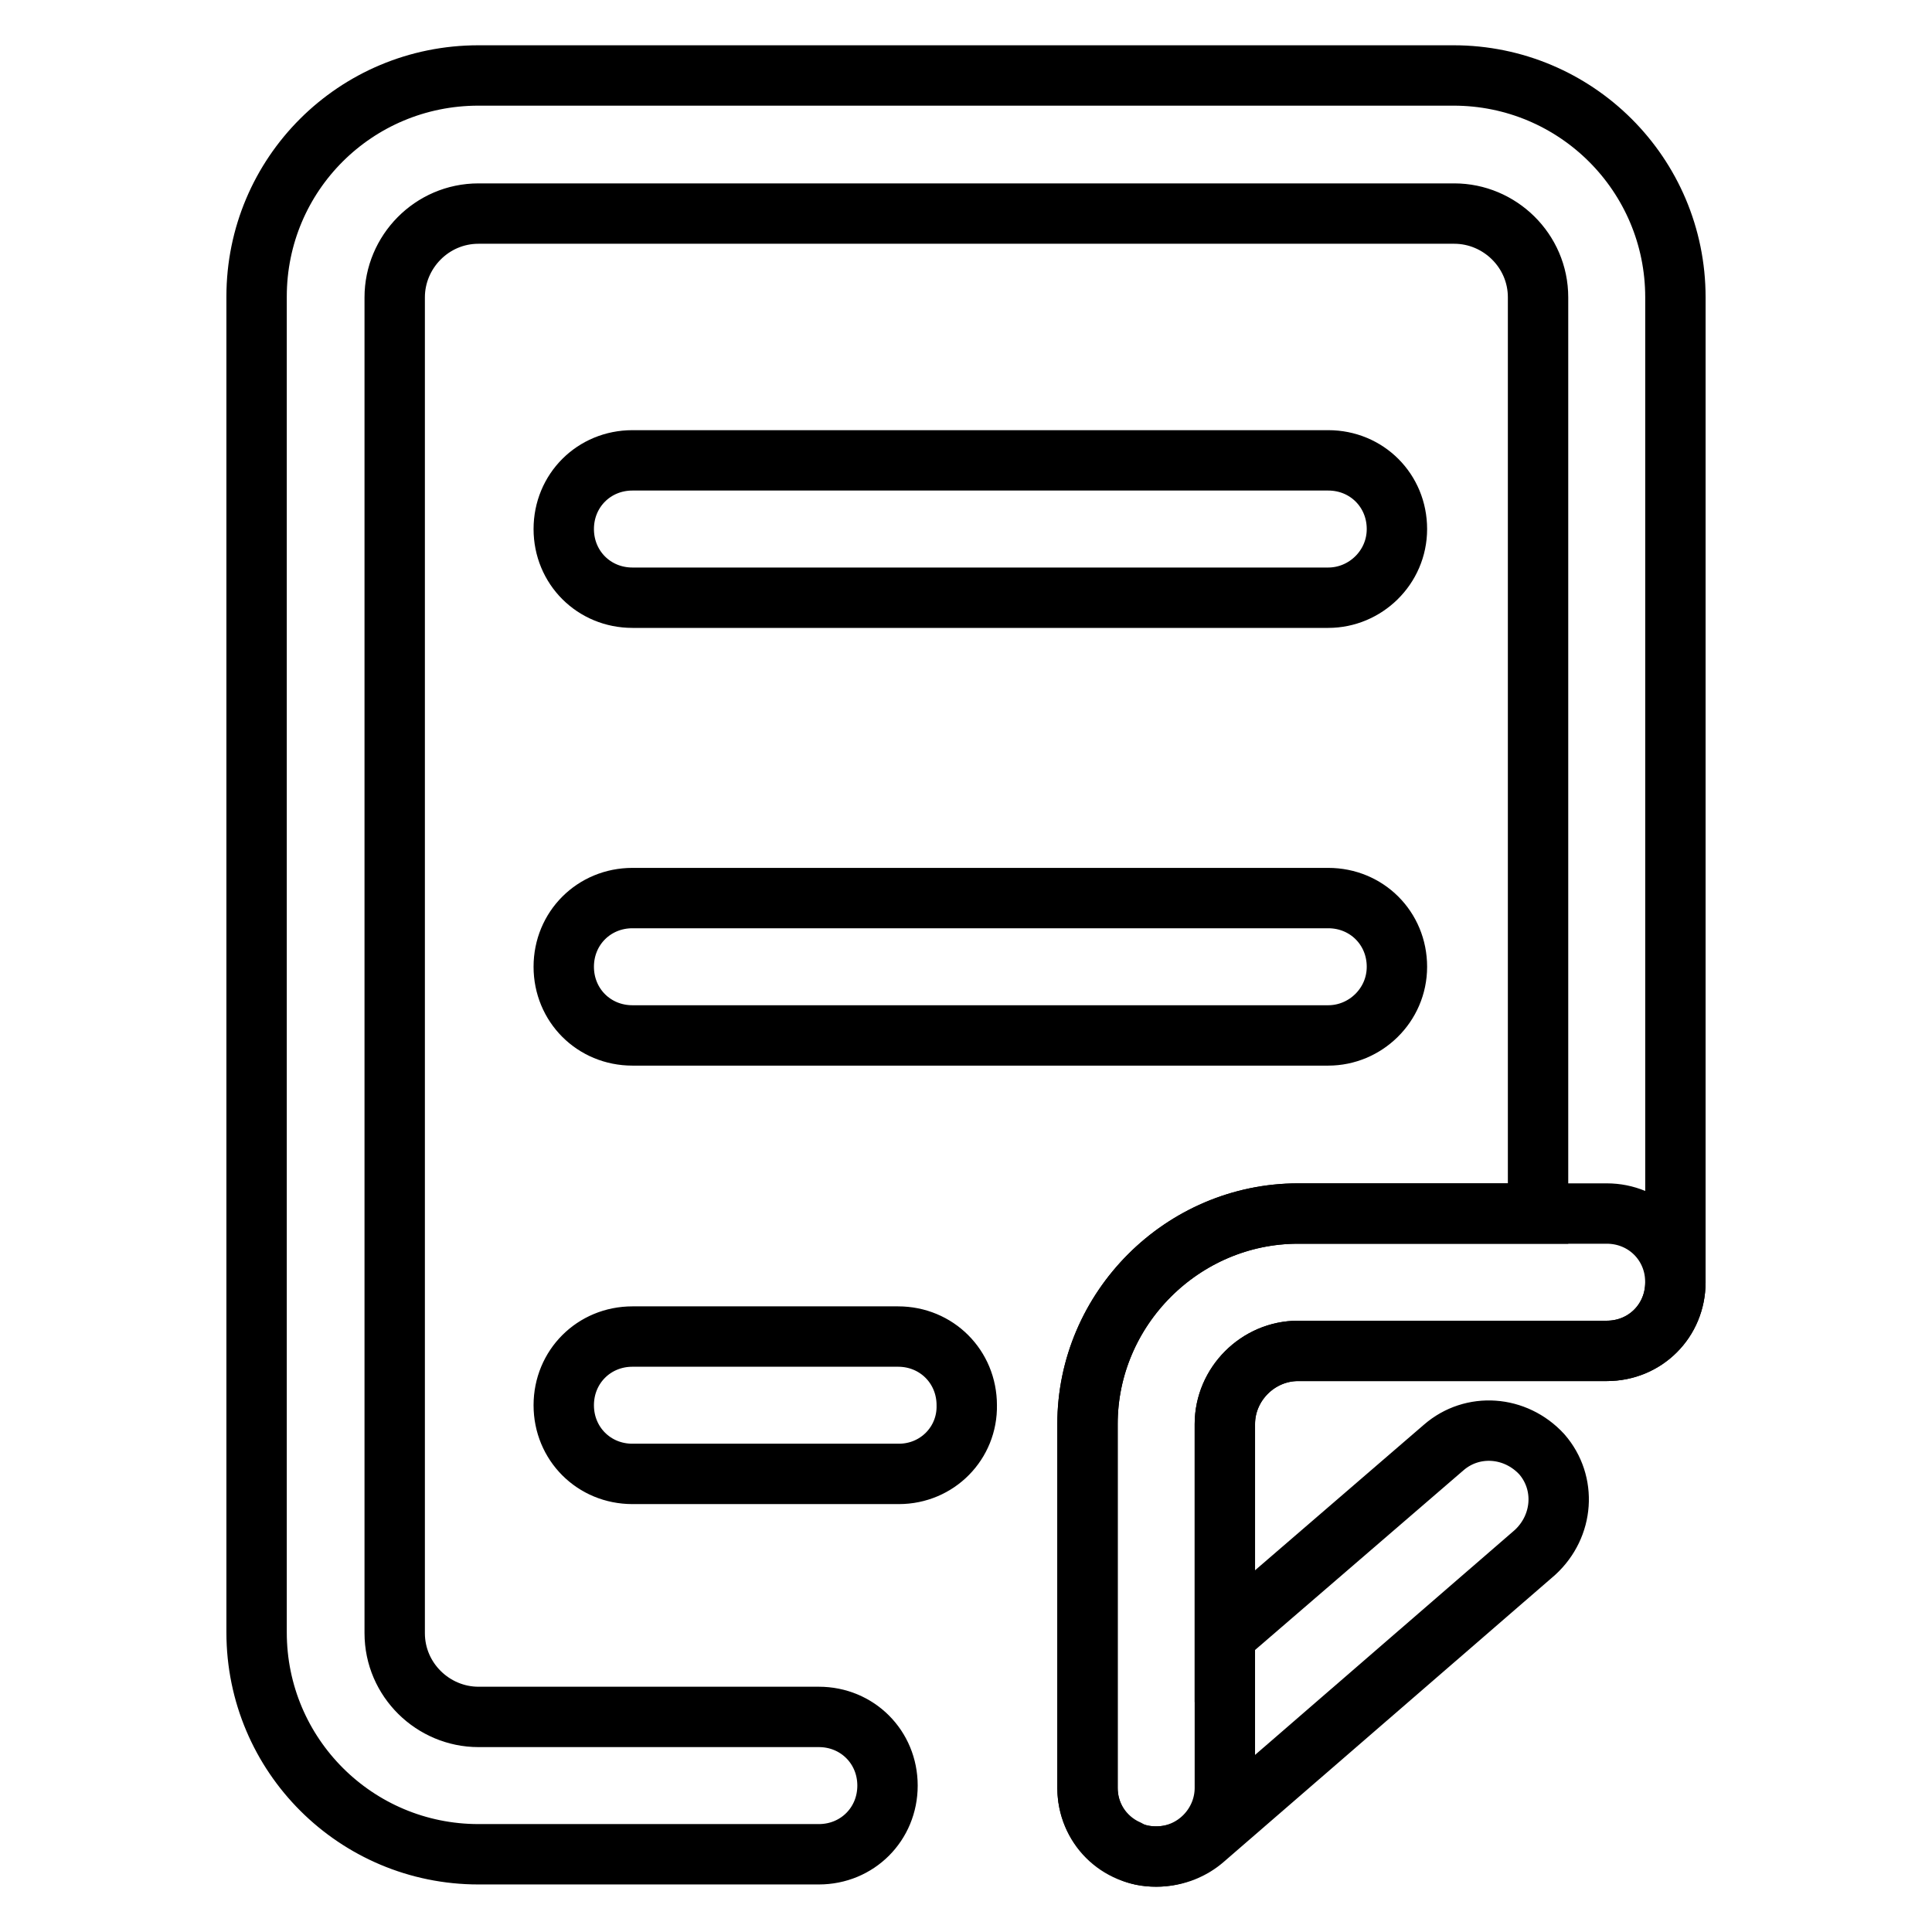
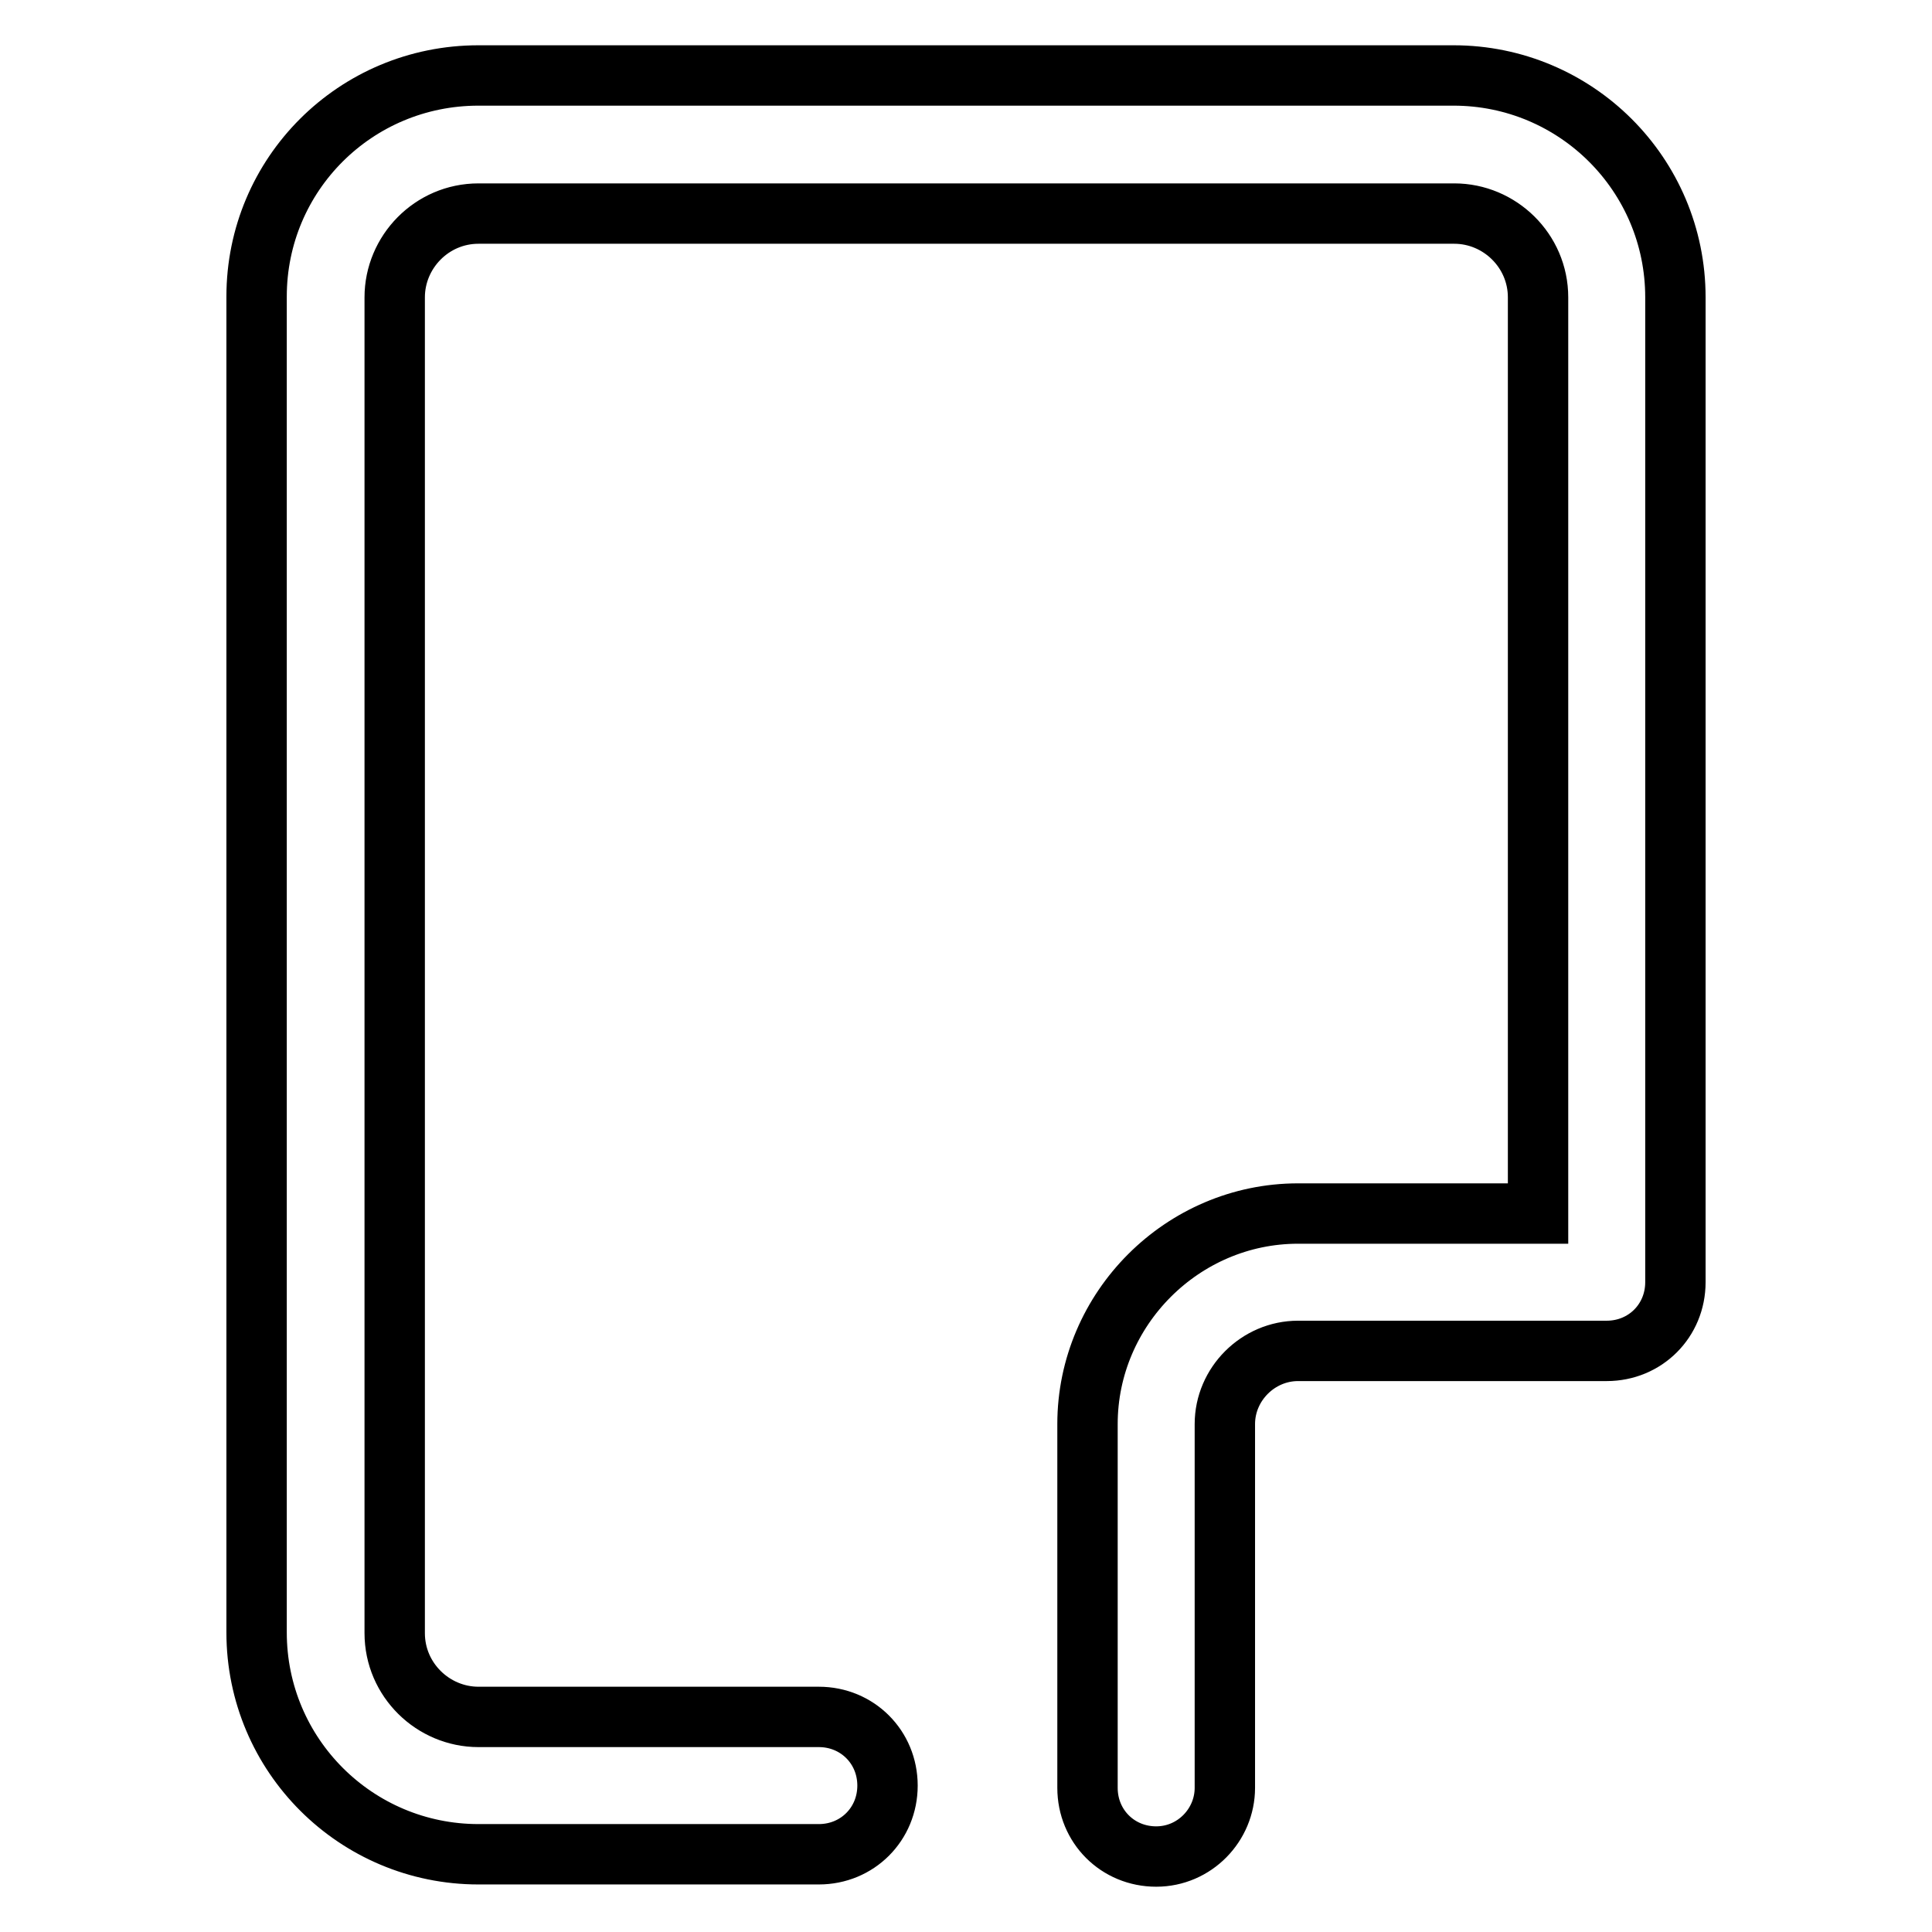
<svg xmlns="http://www.w3.org/2000/svg" version="1.1" x="0px" y="0px" viewBox="0 0 256 256" enable-background="new 0 0 256 256" xml:space="preserve">
  <g>
    <path stroke-width="8" fill-opacity="0" stroke="#000000" d="M153.2,246c-5.1,0-9.1-4-9.1-9.1v-48.2c0-15.3,12.6-27.9,27.9-27.9h31.8V39.4c0-6.2-5.1-11.1-11.1-11.1 H63.4c-6.2,0-11.1,5.1-11.1,11.1v177c0,6.2,5.1,11.1,11.1,11.1h45.1c5.1,0,9.1,4,9.1,9.1c0,5.1-4,9.1-9.1,9.1H63.4 c-16.2,0-29.4-13.1-29.4-29.4v-177C34,23.1,47.1,10,63.4,10h129.2c16.2,0,29.4,13.1,29.4,29.4v130.5c0,5.1-4,9.1-9.1,9.1H172 c-5.3,0-9.7,4.4-9.7,9.7v48.2C162.3,241.8,158.3,246,153.2,246z" />
-     <path stroke-width="8" fill-opacity="0" stroke="#000000" d="M153.2,246c-1.3,0-2.6-0.2-3.8-0.9c-3.3-1.5-5.3-4.7-5.3-8.2v-48.2c0-15.3,12.6-27.9,27.9-27.9h40.9 c5.1,0,9.1,4,9.1,9.1c0,5.1-4,9.1-9.1,9.1H172c-5.3,0-9.7,4.4-9.7,9.7v28.1l29-25c3.8-3.3,9.5-2.9,13,0.9c3.3,3.8,2.9,9.5-0.9,13 l-44,38.1C157.6,245.3,155.4,246,153.2,246z M176,79.2H83.8c-5.1,0-9.1-4-9.1-9.1c0-5.1,4-9.1,9.1-9.1H176c5.1,0,9.1,4,9.1,9.1 C185.1,75.2,180.9,79.2,176,79.2z M176,137.2H83.8c-5.1,0-9.1-4-9.1-9.1s4-9.1,9.1-9.1H176c5.1,0,9.1,4,9.1,9.1 S180.9,137.2,176,137.2z M119.1,195.3H83.8c-5.1,0-9.1-4-9.1-9.1c0-5.1,4-9.1,9.1-9.1h35.2c5.1,0,9.1,4,9.1,9.1 C128.2,191.2,124.2,195.3,119.1,195.3z" />
  </g>
</svg>